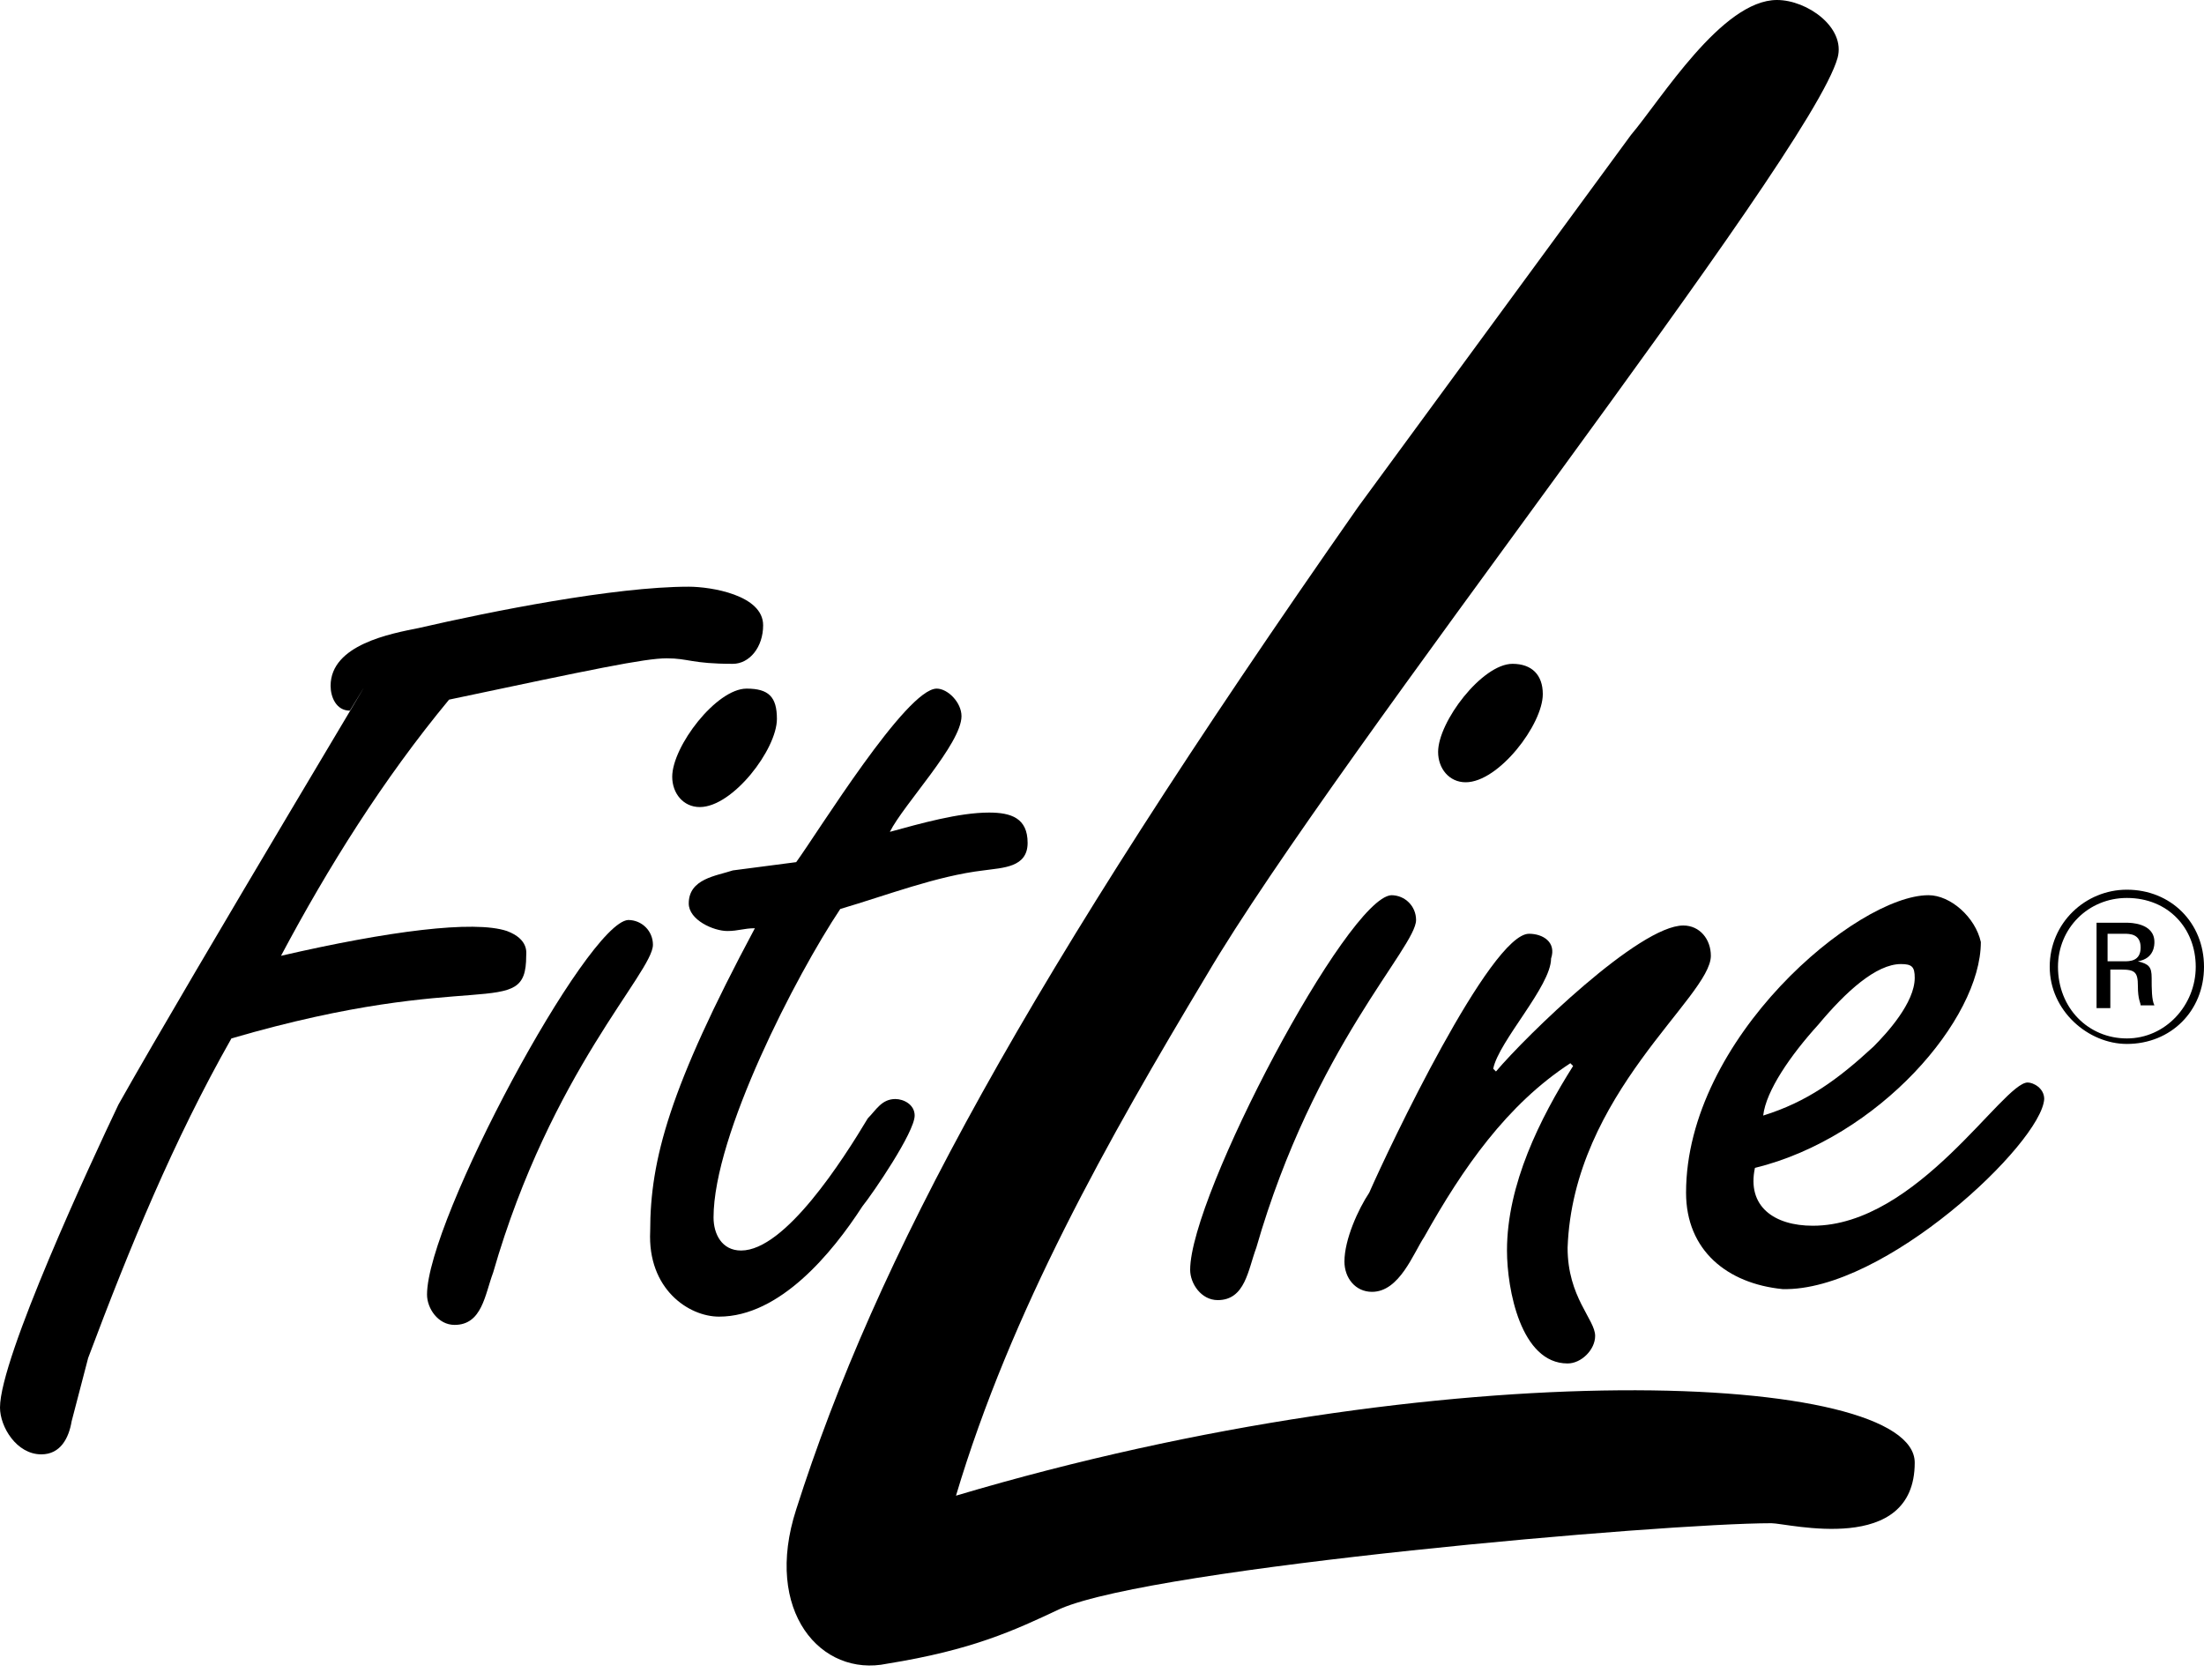
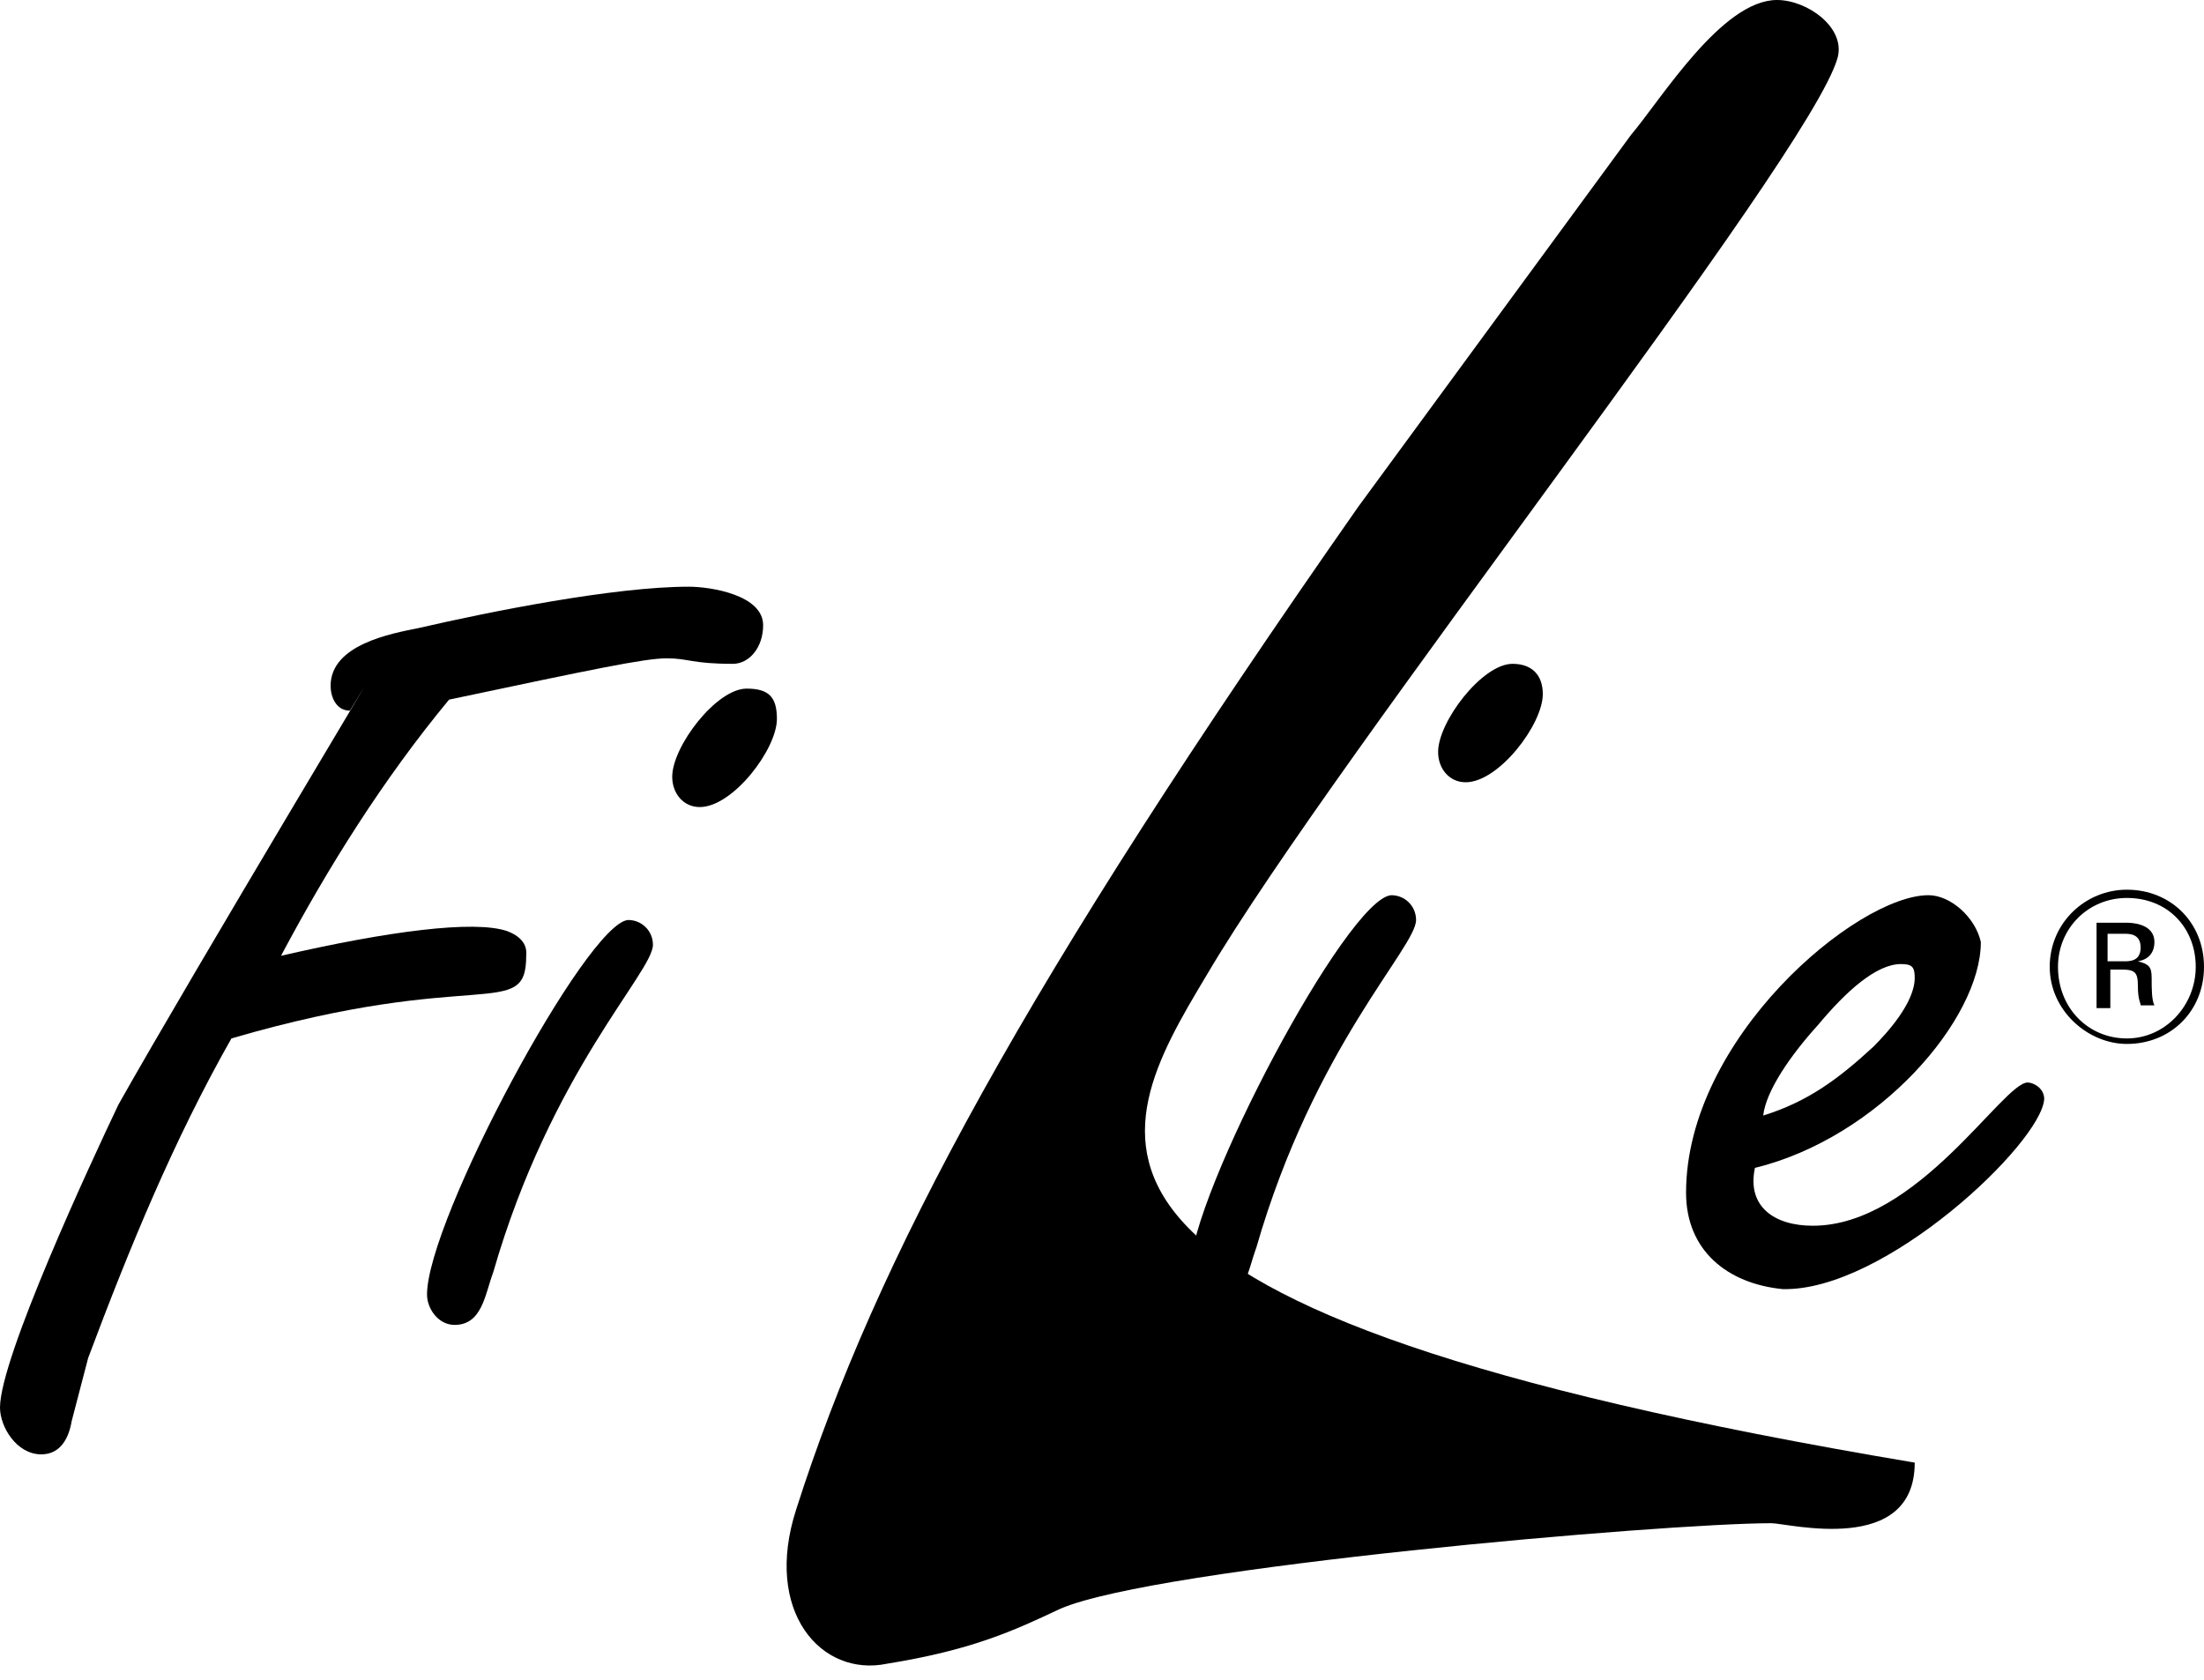
<svg xmlns="http://www.w3.org/2000/svg" version="1.1" id="Ebene_1" x="0px" y="0px" viewBox="0 0 80 61" style="enable-background:new 0 0 80 61;" xml:space="preserve">
  <style type="text/css">
	.st0{fill-rule:evenodd;clip-rule:evenodd;}
</style>
  <path d="M77.2,32.6c1.5,0,2.5,1.1,2.5,2.5c0,1.4-1.1,2.6-2.5,2.6c-1.4,0-2.5-1.1-2.5-2.6C74.7,33.7,75.8,32.6,77.2,32.6z M77.2,32.3  c-1.5,0-2.8,1.2-2.8,2.8c0,1.6,1.4,2.8,2.8,2.8c1.6,0,2.8-1.2,2.8-2.8C80,33.5,78.8,32.3,77.2,32.3z M76.5,33.9h0.6  c0.2,0,0.6,0,0.6,0.5c0,0.5-0.4,0.5-0.6,0.5h-0.6V33.9z M76.2,36.6h0.4v-1.4H77c0.5,0,0.6,0.1,0.6,0.6c0,0.5,0.1,0.6,0.1,0.7h0.5  c-0.1-0.2-0.1-0.6-0.1-1c0-0.4-0.1-0.5-0.5-0.6c0.6-0.1,0.6-0.6,0.6-0.7c0-0.7-0.9-0.7-1-0.7h-1.1V36.6z" />
  <path d="M3.2,49.3c1.5-4,3.1-7.9,5.2-11.6c8.9-2.6,10.7-0.6,10.7-3c0-0.1,0.1-0.6-0.7-0.9c-1.2-0.4-4.3,0-8.2,0.9  c1.7-3.2,3.7-6.4,6.1-9.3c5.2-1.1,7.1-1.5,7.9-1.5s0.9,0.2,2.4,0.2c0.6,0,1.1-0.6,1.1-1.4c0-1.1-1.9-1.4-2.7-1.4  c-2.7,0-7.2,0.9-9.8,1.5c-1,0.2-3.2,0.6-3.2,2.1c0,0.4,0.2,0.9,0.7,0.9c2.6-4.3-5.7,9.5-8.4,14.3C3.3,42.2,0,49.3,0,51.1  c0,0.7,0.6,1.7,1.5,1.7c0.7,0,1-0.6,1.1-1.2L3.2,49.3z" />
  <path class="st0" d="M15.5,47c0,0.5,0.4,1.1,1,1.1c1,0,1.1-1.1,1.4-1.9c2.1-7.3,5.8-10.9,5.8-11.9c0-0.5-0.4-0.9-0.9-0.9  C21.3,33.5,15.5,44.3,15.5,47z M27.1,25c-1.1,0-2.7,2.1-2.7,3.2c0,0.6,0.4,1.1,1,1.1c1.2,0,2.8-2.1,2.8-3.2  C28.2,25.3,27.9,25,27.1,25z" />
-   <path d="M26.6,31.6C26,31.8,25,31.9,25,32.8c0,0.6,0.9,1,1.4,1c0.4,0,0.6-0.1,1-0.1c-3.1,5.8-3.8,8.4-3.8,11  c-0.1,2.1,1.4,3.1,2.5,3.1c2.2,0,4.1-2.3,5.2-4c0.4-0.5,1.9-2.7,1.9-3.3c0-0.4-0.4-0.6-0.7-0.6c-0.5,0-0.7,0.4-1,0.7  c-0.9,1.5-3,4.8-4.6,4.8c-0.7,0-1-0.6-1-1.2c0-3,3-8.8,4.6-11.2c1.7-0.5,3.5-1.2,5.2-1.4c0.7-0.1,1.6-0.1,1.6-1  c0-0.9-0.6-1.1-1.4-1.1c-1.1,0-2.5,0.4-3.6,0.7c0.5-1,2.6-3.2,2.6-4.2c0-0.5-0.5-1-0.9-1c-1.1,0-4.3,5.2-5.1,6.3L26.6,31.6z" />
  <path class="st0" d="M43.2,46.1c0,0.5,0.4,1.1,1,1.1c1,0,1.1-1.1,1.4-1.9c2.1-7.3,5.8-10.9,5.8-11.9c0-0.5-0.4-0.9-0.9-0.9  C48.9,32.6,43.2,43.4,43.2,46.1z M54.9,24.1c-1.1,0-2.7,2.1-2.7,3.2c0,0.6,0.4,1.1,1,1.1c1.2,0,2.8-2.1,2.8-3.2  C56,24.5,55.6,24.1,54.9,24.1z" />
-   <path d="M55.5,33.9c-1.4,0-5.1,7.8-5.8,9.4c-0.4,0.6-0.9,1.7-0.9,2.5c0,0.6,0.4,1.1,1,1.1c1,0,1.5-1.4,1.9-2c1.4-2.5,3-4.8,5.3-6.3  l0.1,0.1c-1.2,1.9-2.4,4.3-2.4,6.7c0,1.4,0.5,4.1,2.2,4.1c0.5,0,1-0.5,1-1c0-0.6-1-1.4-1-3.2c0.2-5.6,5.2-9.1,5.2-10.6  c0-0.6-0.4-1.1-1-1.1c-1.6,0-5.7,4-6.8,5.3l-0.1-0.1c0.2-1,2.1-3,2.1-4C56.5,34.2,56,33.9,55.5,33.9z" />
  <path class="st0" d="M64,40.5c0.1-0.9,1-2.2,2-3.3c1-1.2,2.1-2.2,3-2.2c0.4,0,0.5,0.1,0.5,0.5c0,0.9-1,2-1.5,2.5  C66.7,39.2,65.6,40,64,40.5z M70,32.5c-2.6,0-8.8,5.2-8.8,10.8c0,2.1,1.5,3.3,3.5,3.5c3.7,0.1,9.4-5.3,9.5-6.9  c0-0.4-0.4-0.6-0.6-0.6c-0.9,0-4,5.2-7.8,5.2c-1.4,0-2.4-0.7-2.1-2.1c4.5-1.1,8.2-5.4,8.2-8.2C71.7,33.3,70.8,32.5,70,32.5z" />
-   <path d="M43.8,35.4c4.7-8,21.9-29.7,22.9-33.3C67,1,65.6,0,64.5,0c-2,0-4.2,3.6-5.3,4.9l-9.9,13.5C37.2,35.7,31.8,45.7,28.9,54.8  c-1.2,3.7,0.9,6.1,3.3,5.6c3.1-0.5,4.6-1.2,6.3-2c3.5-1.5,21.9-3.1,25.8-3.1c0.6,0,5.2,1.2,5.2-2.2c0-3.3-17-4.1-34.8,1.2  C36.7,47.6,40.2,41.4,43.8,35.4z" />
+   <path d="M43.8,35.4c4.7-8,21.9-29.7,22.9-33.3C67,1,65.6,0,64.5,0c-2,0-4.2,3.6-5.3,4.9l-9.9,13.5C37.2,35.7,31.8,45.7,28.9,54.8  c-1.2,3.7,0.9,6.1,3.3,5.6c3.1-0.5,4.6-1.2,6.3-2c3.5-1.5,21.9-3.1,25.8-3.1c0.6,0,5.2,1.2,5.2-2.2C36.7,47.6,40.2,41.4,43.8,35.4z" />
</svg>